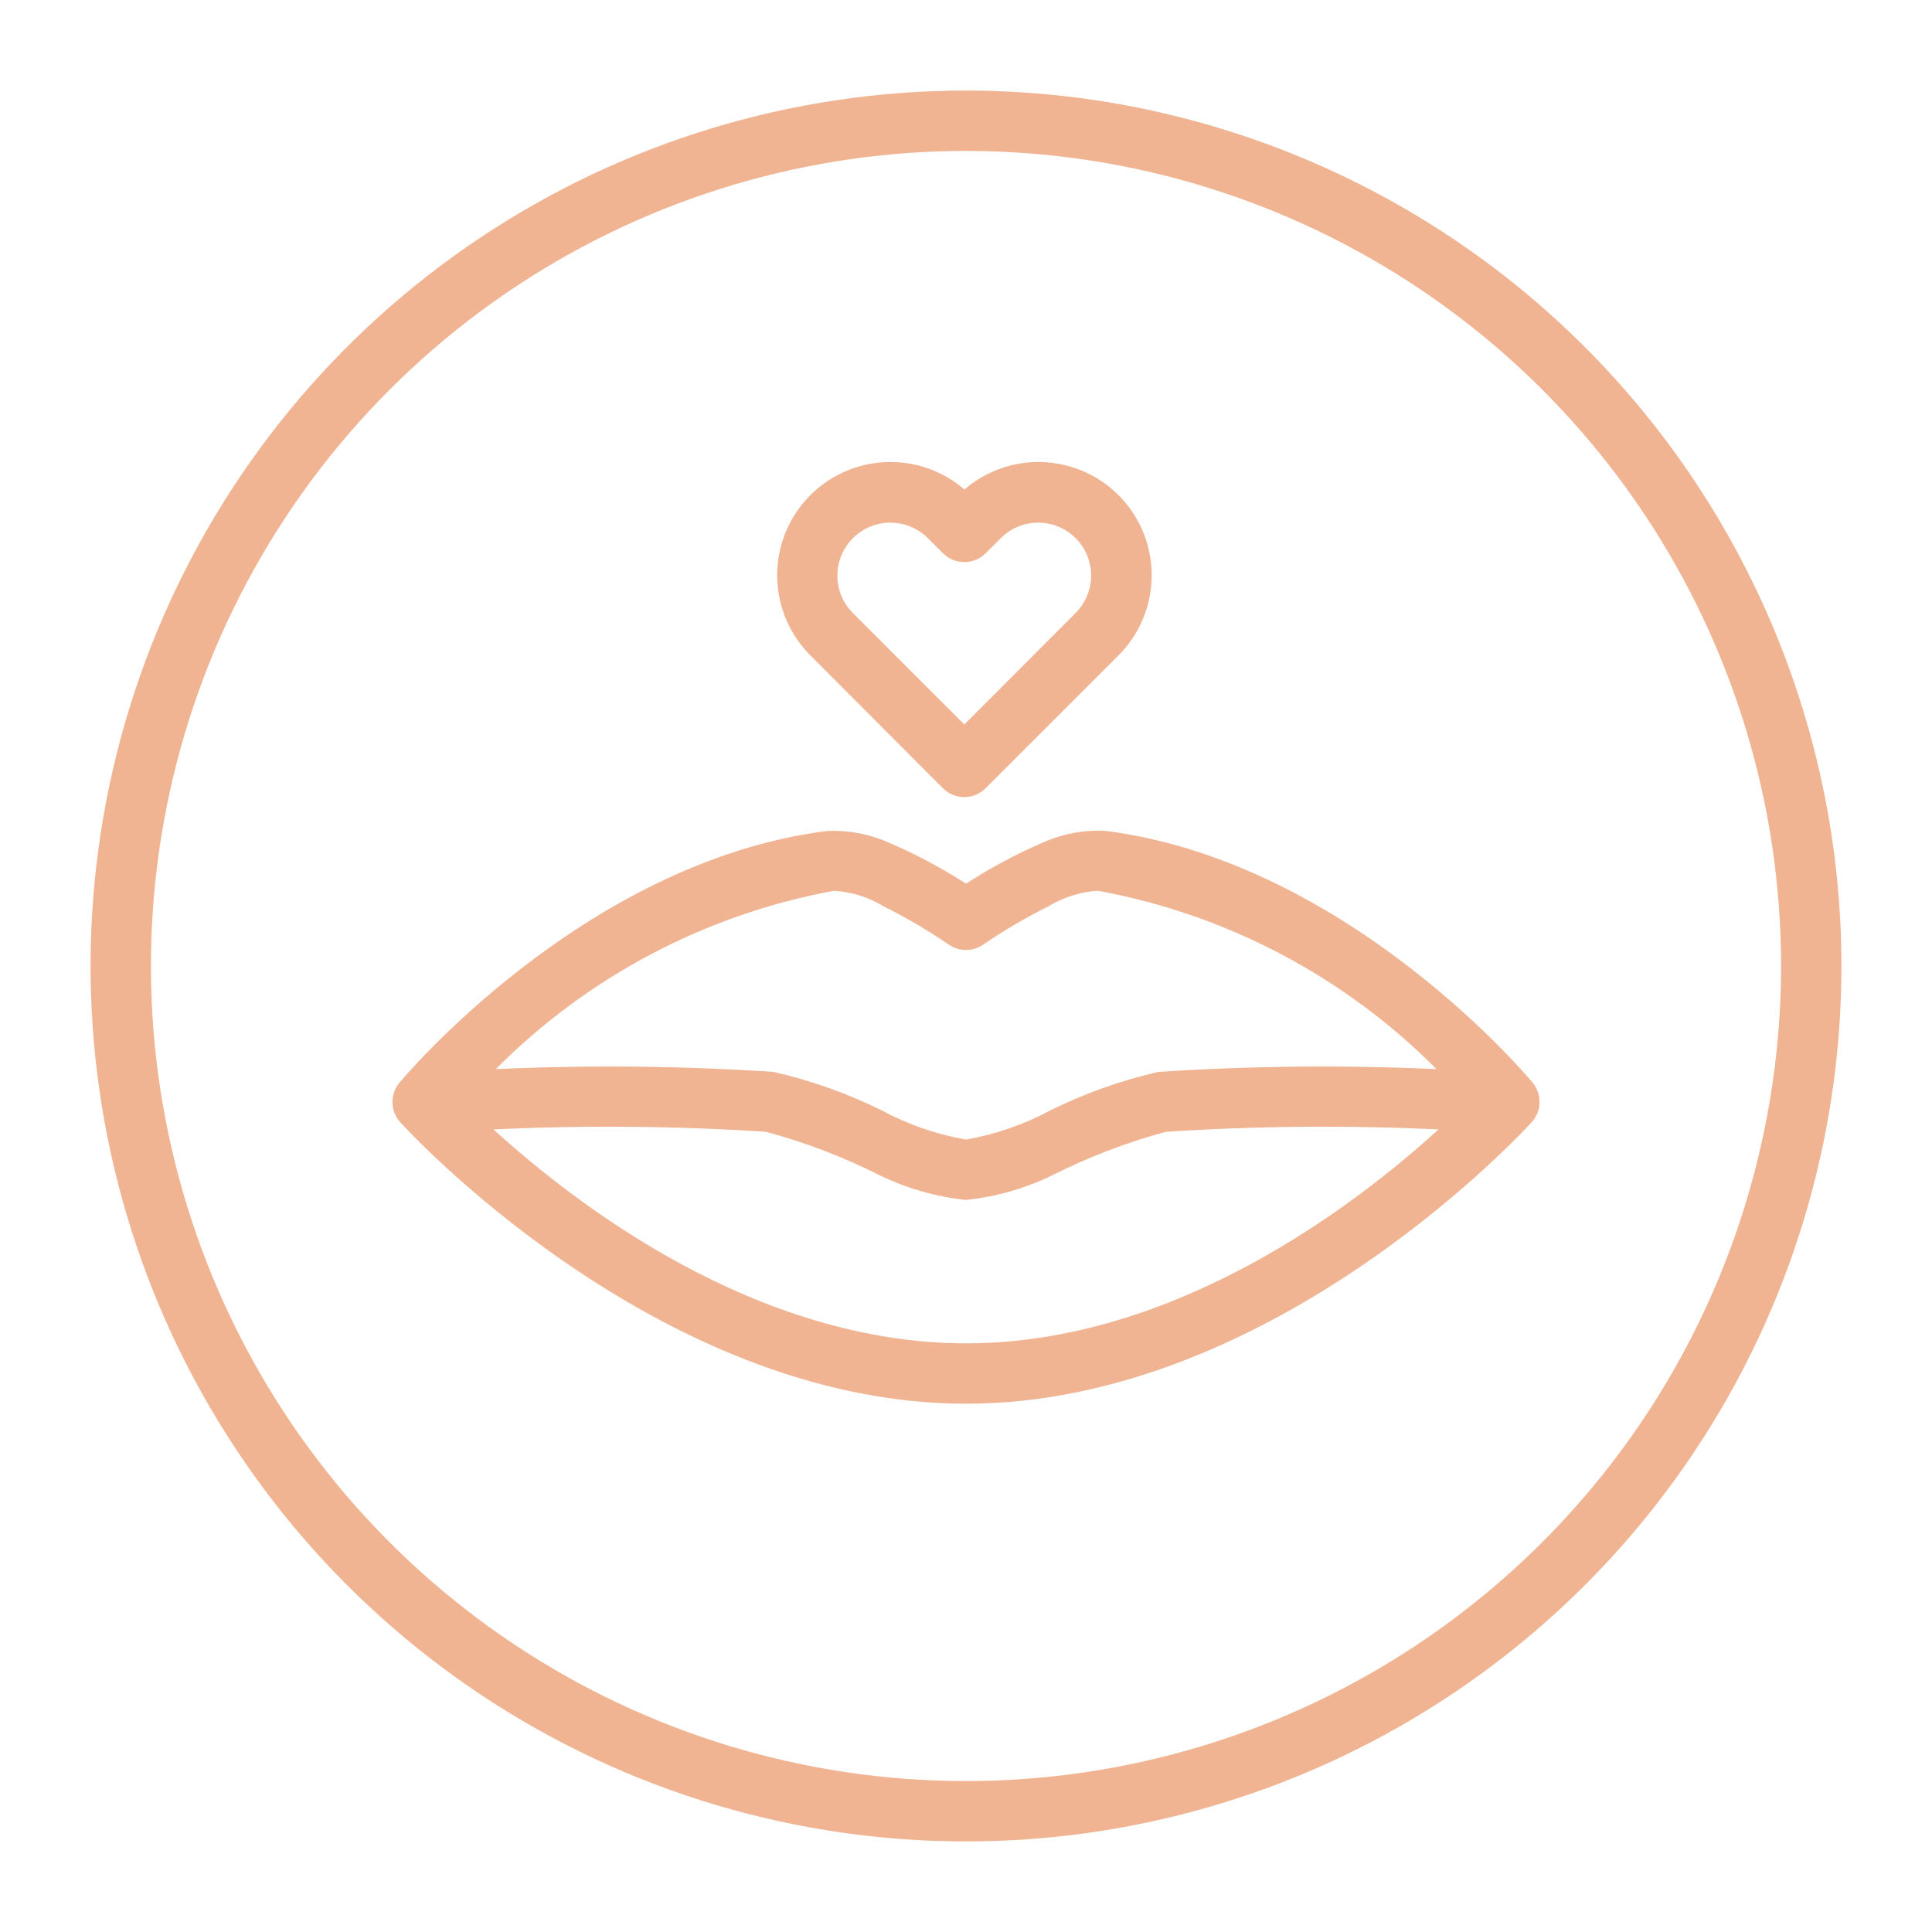
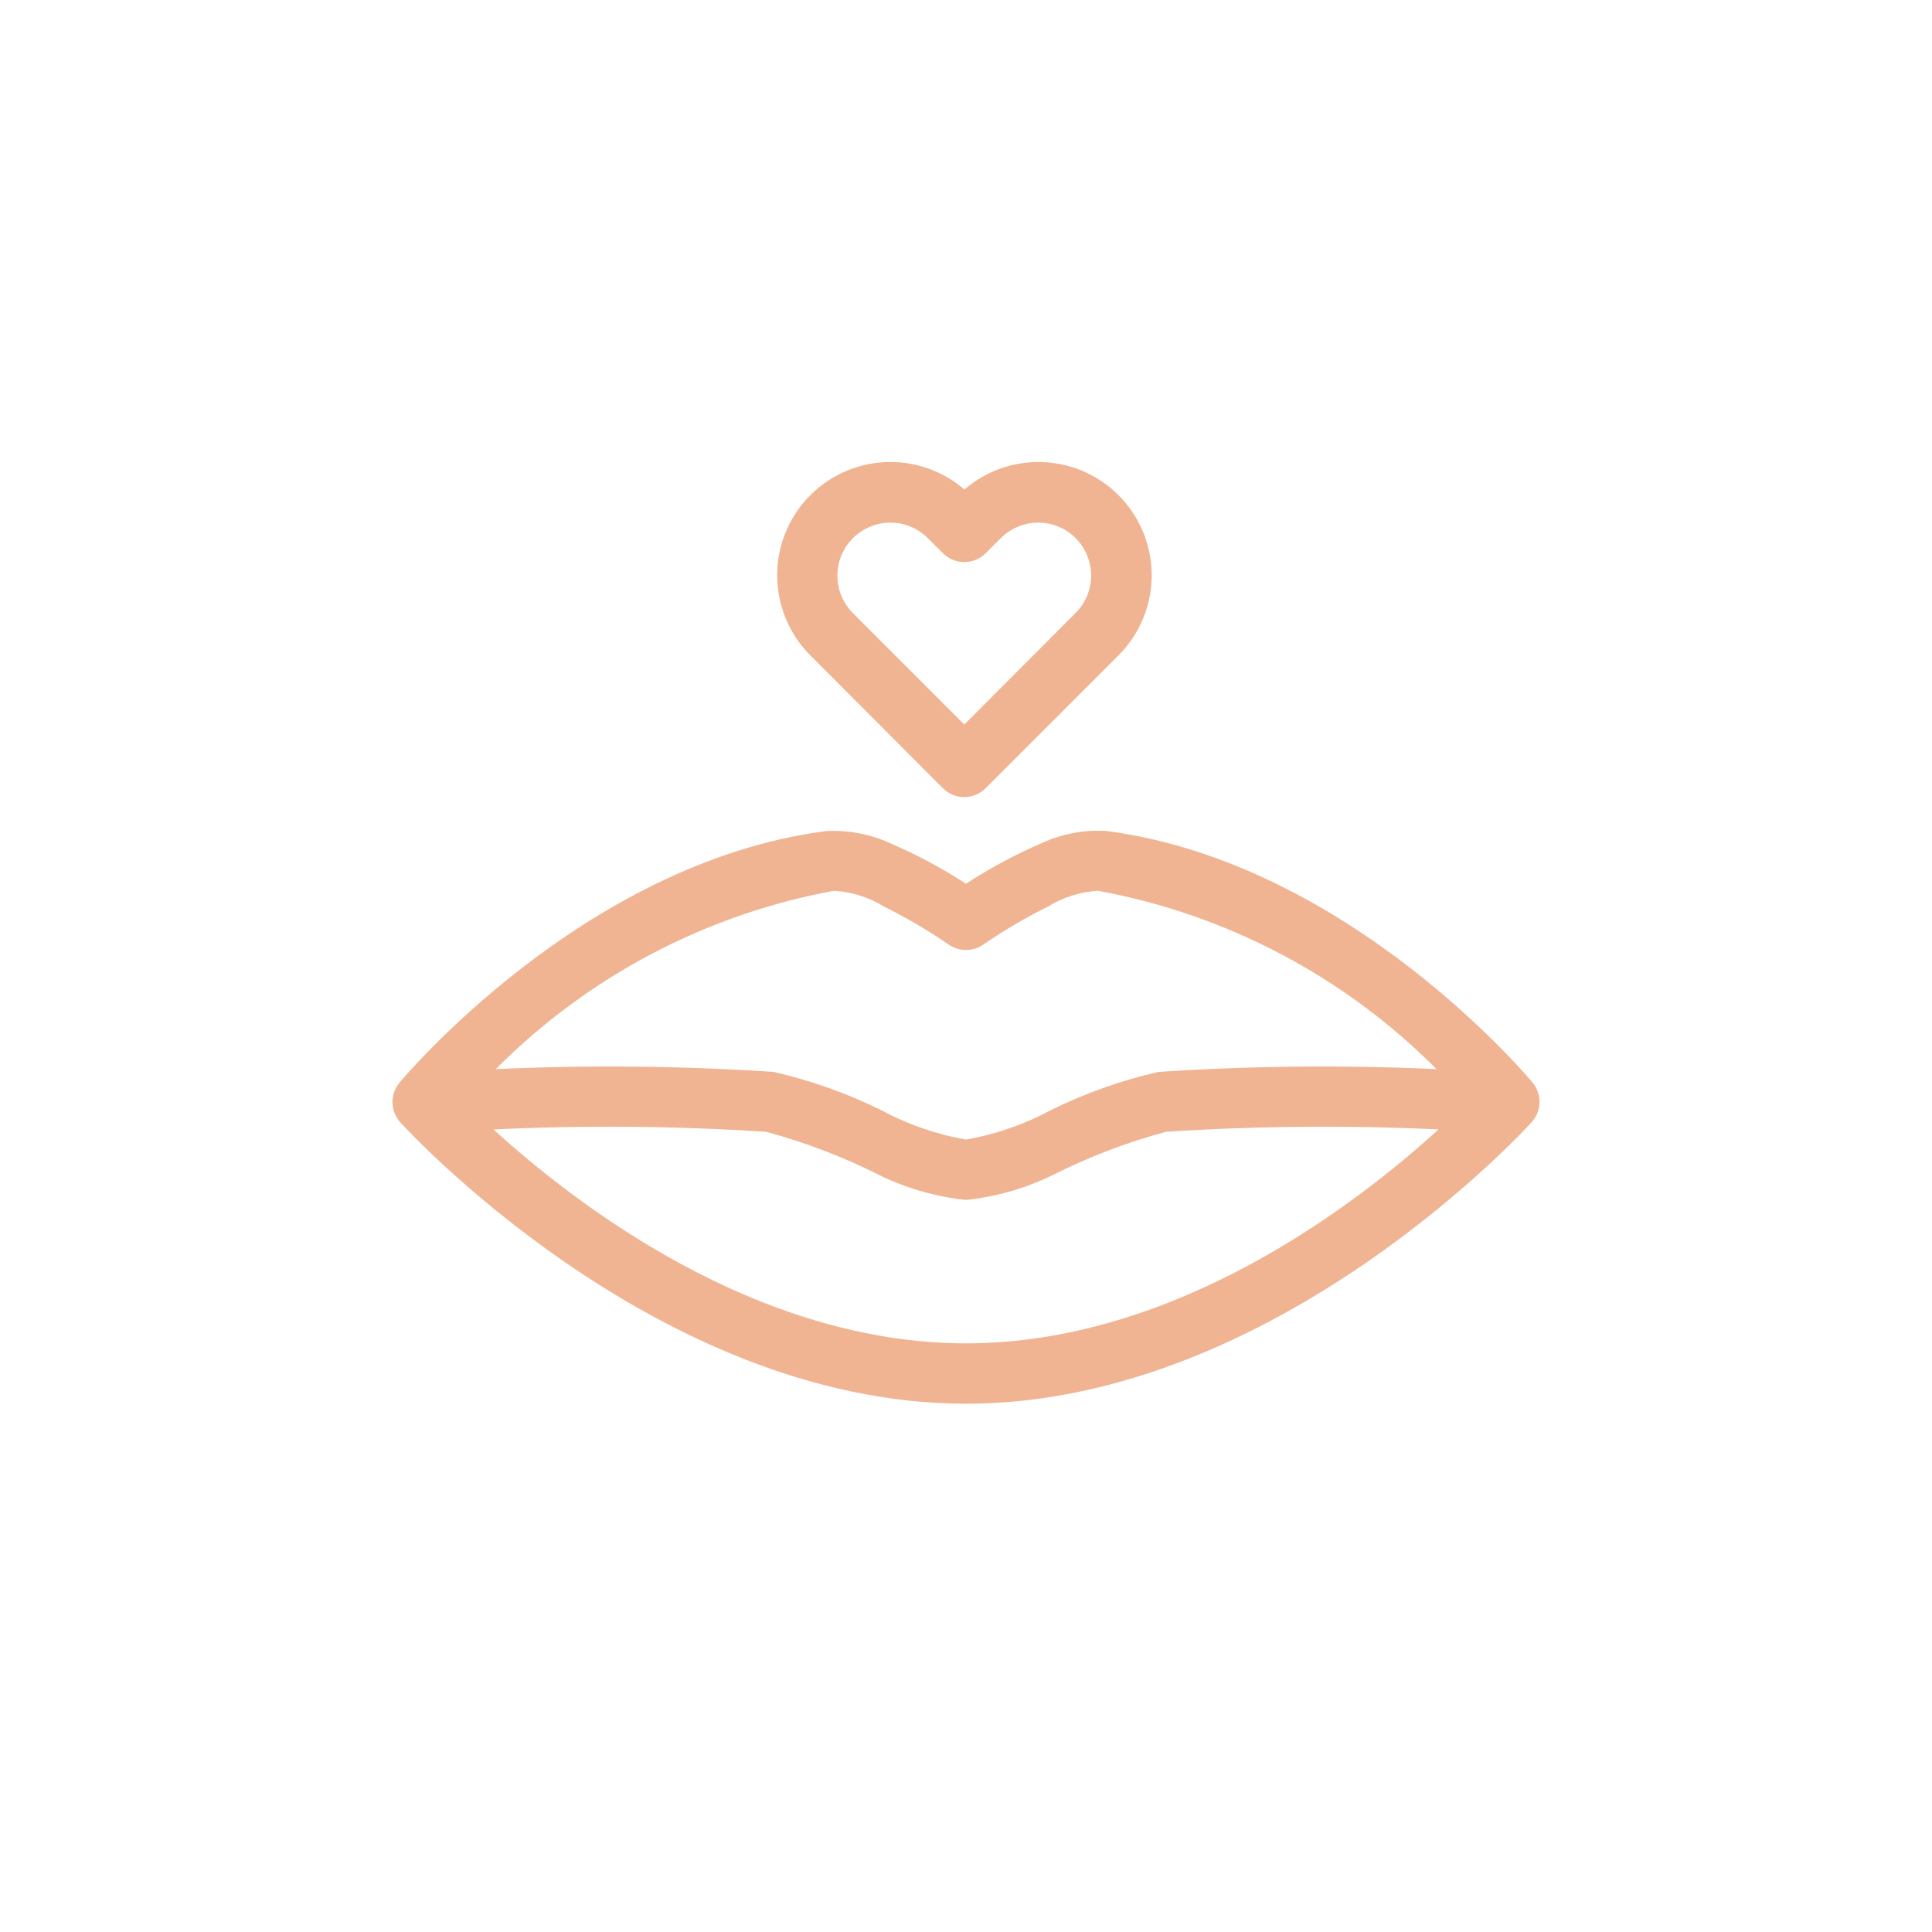
<svg xmlns="http://www.w3.org/2000/svg" width="300" height="300" viewBox="0 0 300 300" fill="none">
-   <path fill-rule="evenodd" clip-rule="evenodd" d="M150 14.062C123.114 14.062 96.832 22.035 74.477 36.972C52.122 51.909 34.699 73.14 24.41 97.979C14.121 122.818 11.429 150.151 16.675 176.52C21.92 202.889 34.867 227.111 53.878 246.122C72.889 265.134 97.111 278.08 123.48 283.325C149.849 288.571 177.182 285.879 202.021 275.59C226.86 265.301 248.091 247.878 263.028 225.523C277.965 203.168 285.938 176.886 285.938 150C285.92 113.952 271.593 79.386 246.103 53.897C220.614 28.407 186.048 14.08 150 14.062ZM150 276.562C124.968 276.562 100.499 269.14 79.686 255.233C58.873 241.326 42.651 221.56 33.072 198.433C23.492 175.307 20.986 149.86 25.869 125.309C30.753 100.758 42.807 78.207 60.507 60.507C78.207 42.807 100.758 30.753 125.309 25.869C149.86 20.986 175.307 23.492 198.433 33.072C221.56 42.651 241.326 58.873 255.233 79.686C269.14 100.499 276.563 124.968 276.563 150C276.548 183.562 263.209 215.745 239.477 239.477C215.745 263.209 183.562 276.548 150 276.562Z" fill="#F0B492" />
  <path fill-rule="evenodd" clip-rule="evenodd" d="M146.419 122.4C147.298 123.279 148.49 123.772 149.733 123.772C150.976 123.772 152.168 123.279 153.047 122.4L173.672 101.775C176.896 98.558 178.746 94.215 178.832 89.662C178.919 85.108 177.236 80.698 174.138 77.361C171.039 74.023 166.767 72.017 162.219 71.766C157.672 71.514 153.204 73.037 149.756 76.013C146.309 73.037 141.841 71.514 137.293 71.766C132.746 72.017 128.473 74.023 125.375 77.361C122.276 80.698 120.593 85.108 120.68 89.662C120.767 94.215 122.617 98.558 125.841 101.775L146.419 122.4ZM132.45 83.559C133.991 82.021 136.08 81.157 138.258 81.157C140.436 81.157 142.524 82.021 144.066 83.559L146.372 85.856C146.809 86.307 147.332 86.665 147.91 86.91C148.488 87.155 149.11 87.281 149.738 87.281C150.365 87.281 150.987 87.155 151.565 86.91C152.143 86.665 152.666 86.307 153.103 85.856L155.409 83.559C156.95 82.019 159.039 81.154 161.217 81.154C163.396 81.154 165.485 82.019 167.025 83.559C168.565 85.1 169.431 87.189 169.431 89.367C169.431 91.546 168.565 93.635 167.025 95.175L149.738 112.5L132.45 95.213C131.683 94.448 131.074 93.54 130.658 92.541C130.243 91.541 130.029 90.469 130.029 89.386C130.029 88.303 130.243 87.231 130.658 86.231C131.074 85.231 131.683 84.323 132.45 83.559Z" fill="#F0B492" />
  <path fill-rule="evenodd" clip-rule="evenodd" d="M171.694 129.019C168.294 128.84 164.902 129.484 161.803 130.894C157.699 132.669 153.75 134.786 150 137.222C146.249 134.796 142.3 132.688 138.197 130.922C135.098 129.512 131.706 128.869 128.306 129.047C90.225 133.959 62.006 168.15 62.006 168.15C61.296 169.015 60.918 170.106 60.942 171.226C60.966 172.345 61.39 173.419 62.138 174.253C62.138 174.253 101.55 217.969 150 217.969C198.45 217.969 237.863 174.225 237.863 174.225C238.61 173.391 239.034 172.317 239.058 171.198C239.082 170.078 238.704 168.987 237.994 168.122C237.994 168.122 209.775 133.931 171.694 129.019ZM129.506 138.319C132.232 138.479 134.876 139.31 137.203 140.737C140.709 142.477 144.089 144.46 147.319 146.672C148.105 147.22 149.041 147.514 150 147.514C150.959 147.514 151.895 147.22 152.681 146.672C155.911 144.46 159.291 142.477 162.797 140.737C165.124 139.31 167.768 138.479 170.494 138.319C190.43 141.973 208.772 151.637 223.059 166.012C208.672 165.357 194.259 165.501 179.888 166.444C174.065 167.772 168.42 169.783 163.069 172.434C158.982 174.628 154.57 176.154 150 176.953C145.431 176.154 141.018 174.628 136.931 172.434C131.58 169.783 125.935 167.772 120.113 166.444C105.757 165.502 91.359 165.358 76.987 166.012C91.263 151.645 109.587 141.982 129.506 138.319ZM150 208.594C117.497 208.594 89.484 187.097 76.631 175.378C90.733 174.71 104.862 174.832 118.95 175.744C125.073 177.395 131.01 179.67 136.669 182.531C140.86 184.557 145.37 185.842 150 186.328C154.63 185.842 159.14 184.557 163.331 182.531C168.99 179.67 174.928 177.395 181.05 175.744C195.138 174.832 209.267 174.71 223.369 175.378C210.516 187.097 182.503 208.594 150 208.594Z" fill="#F0B492" />
</svg>